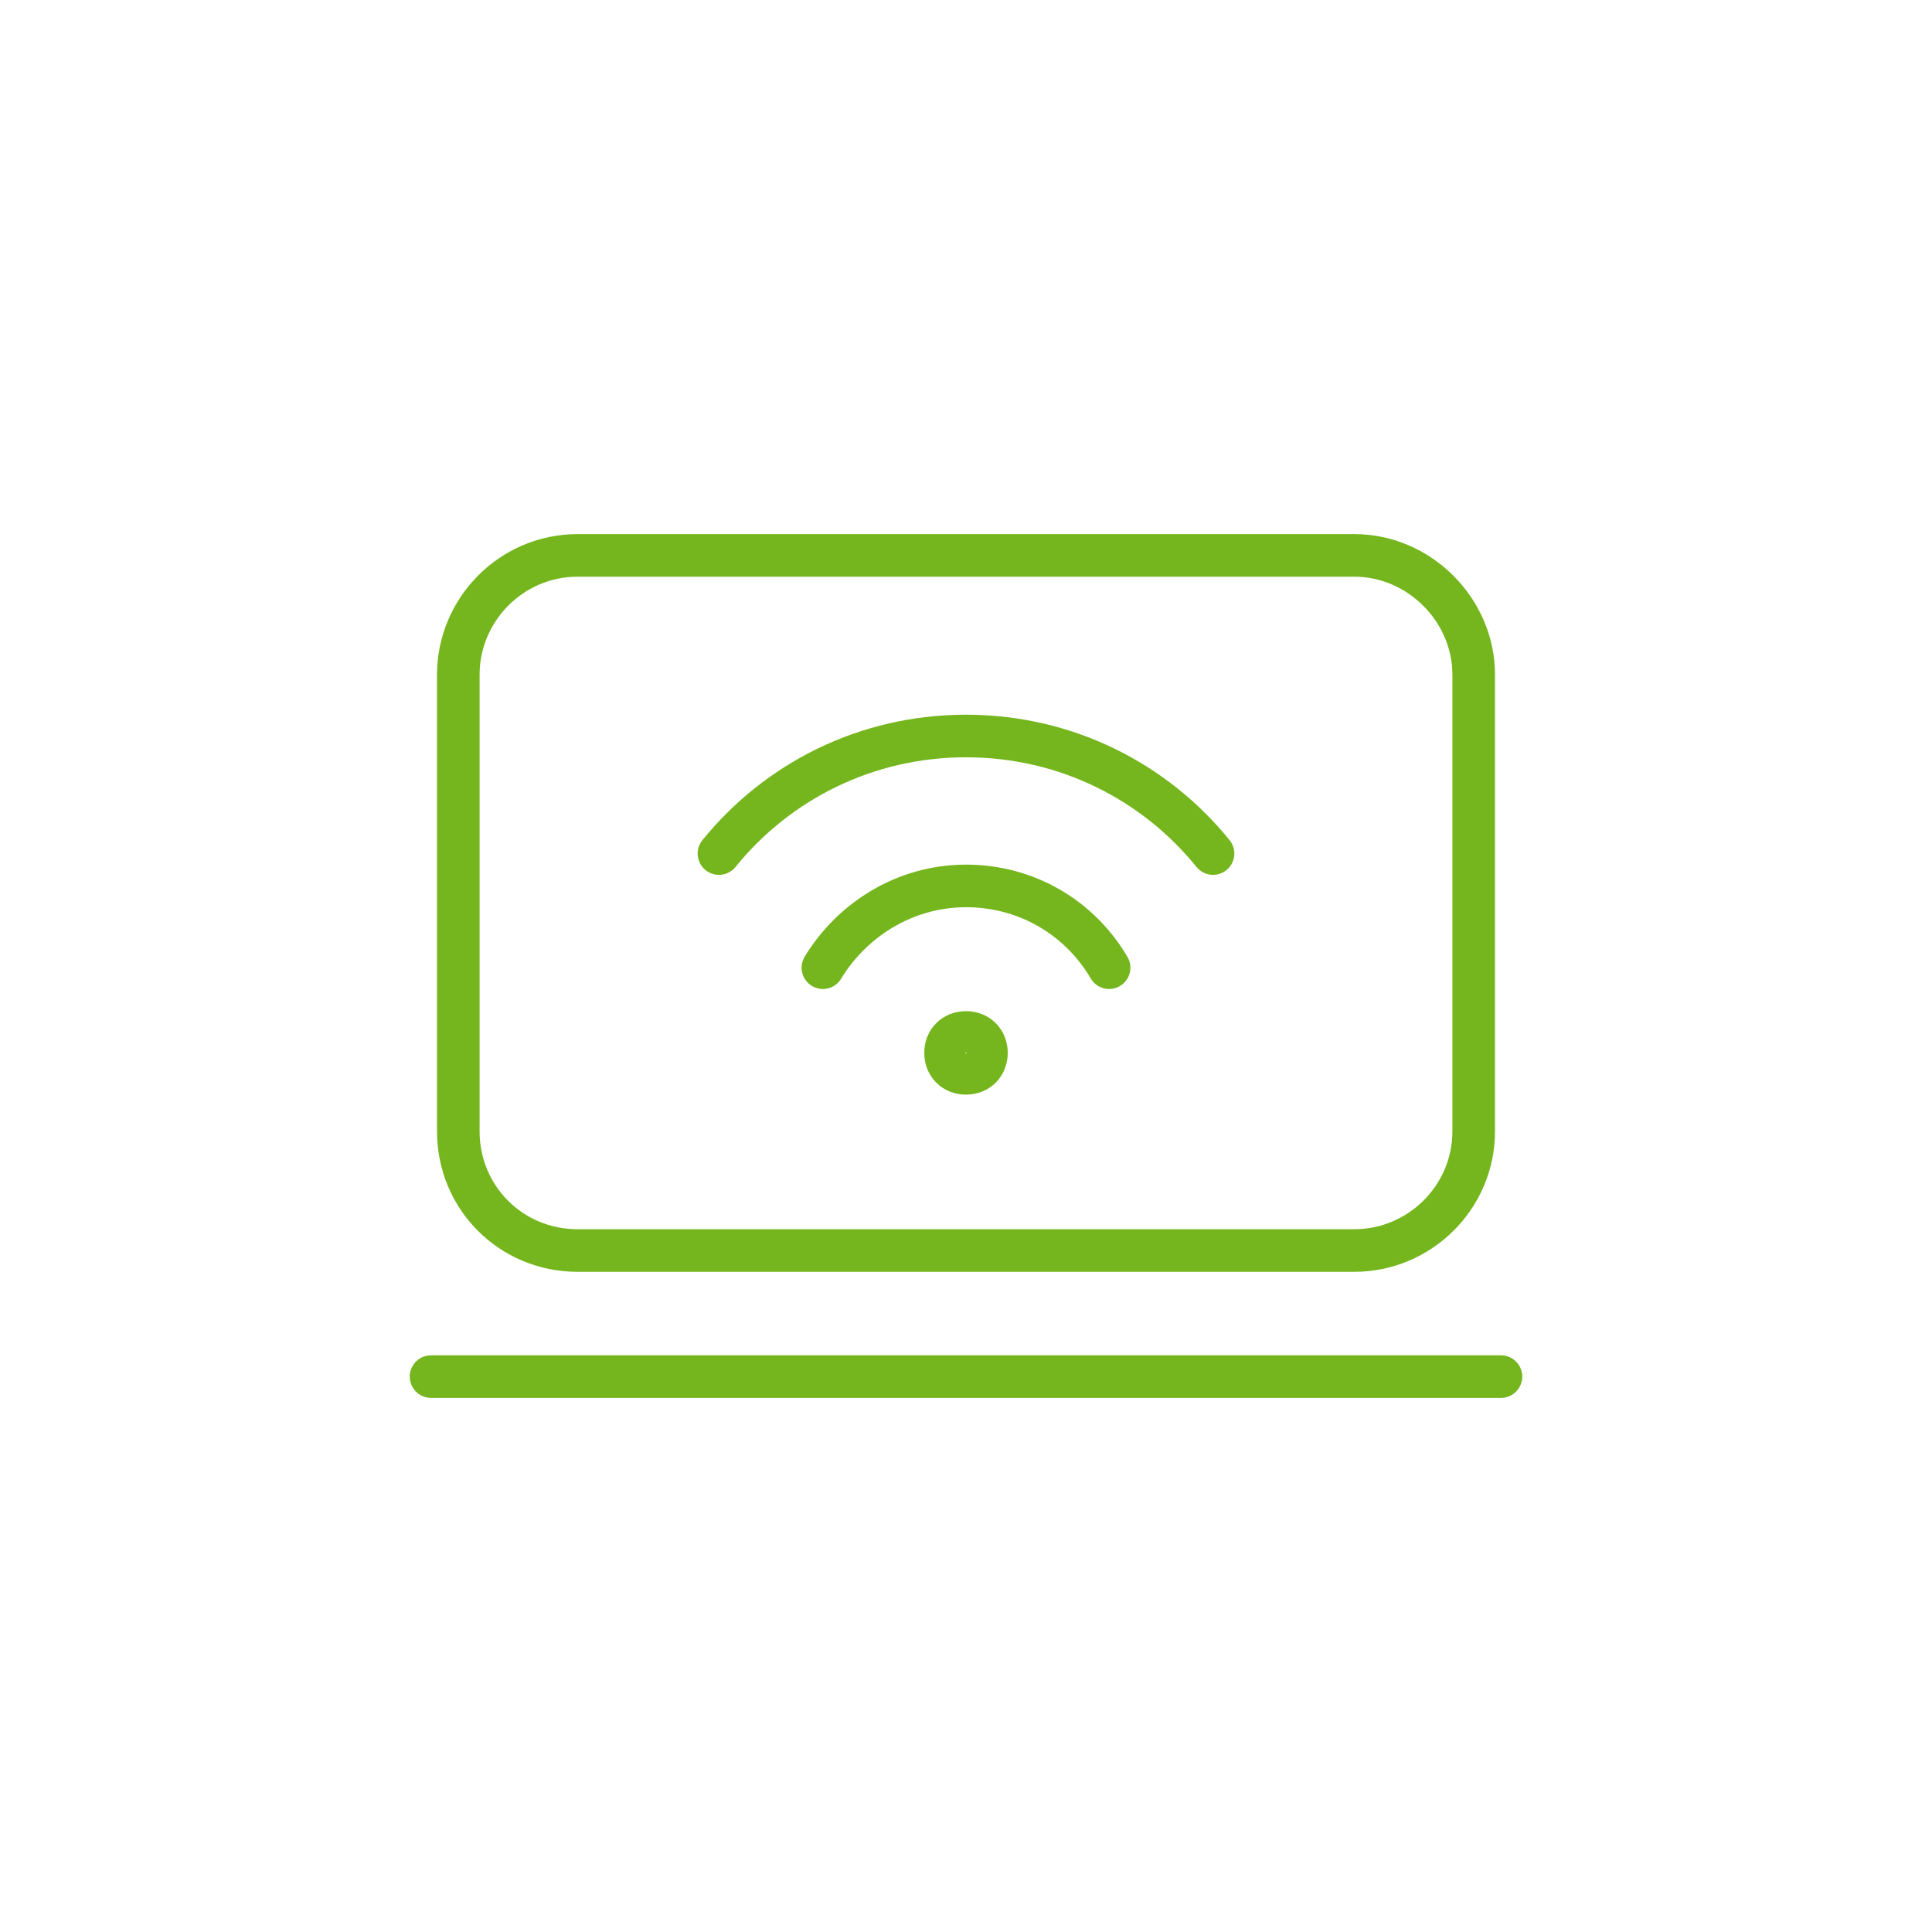
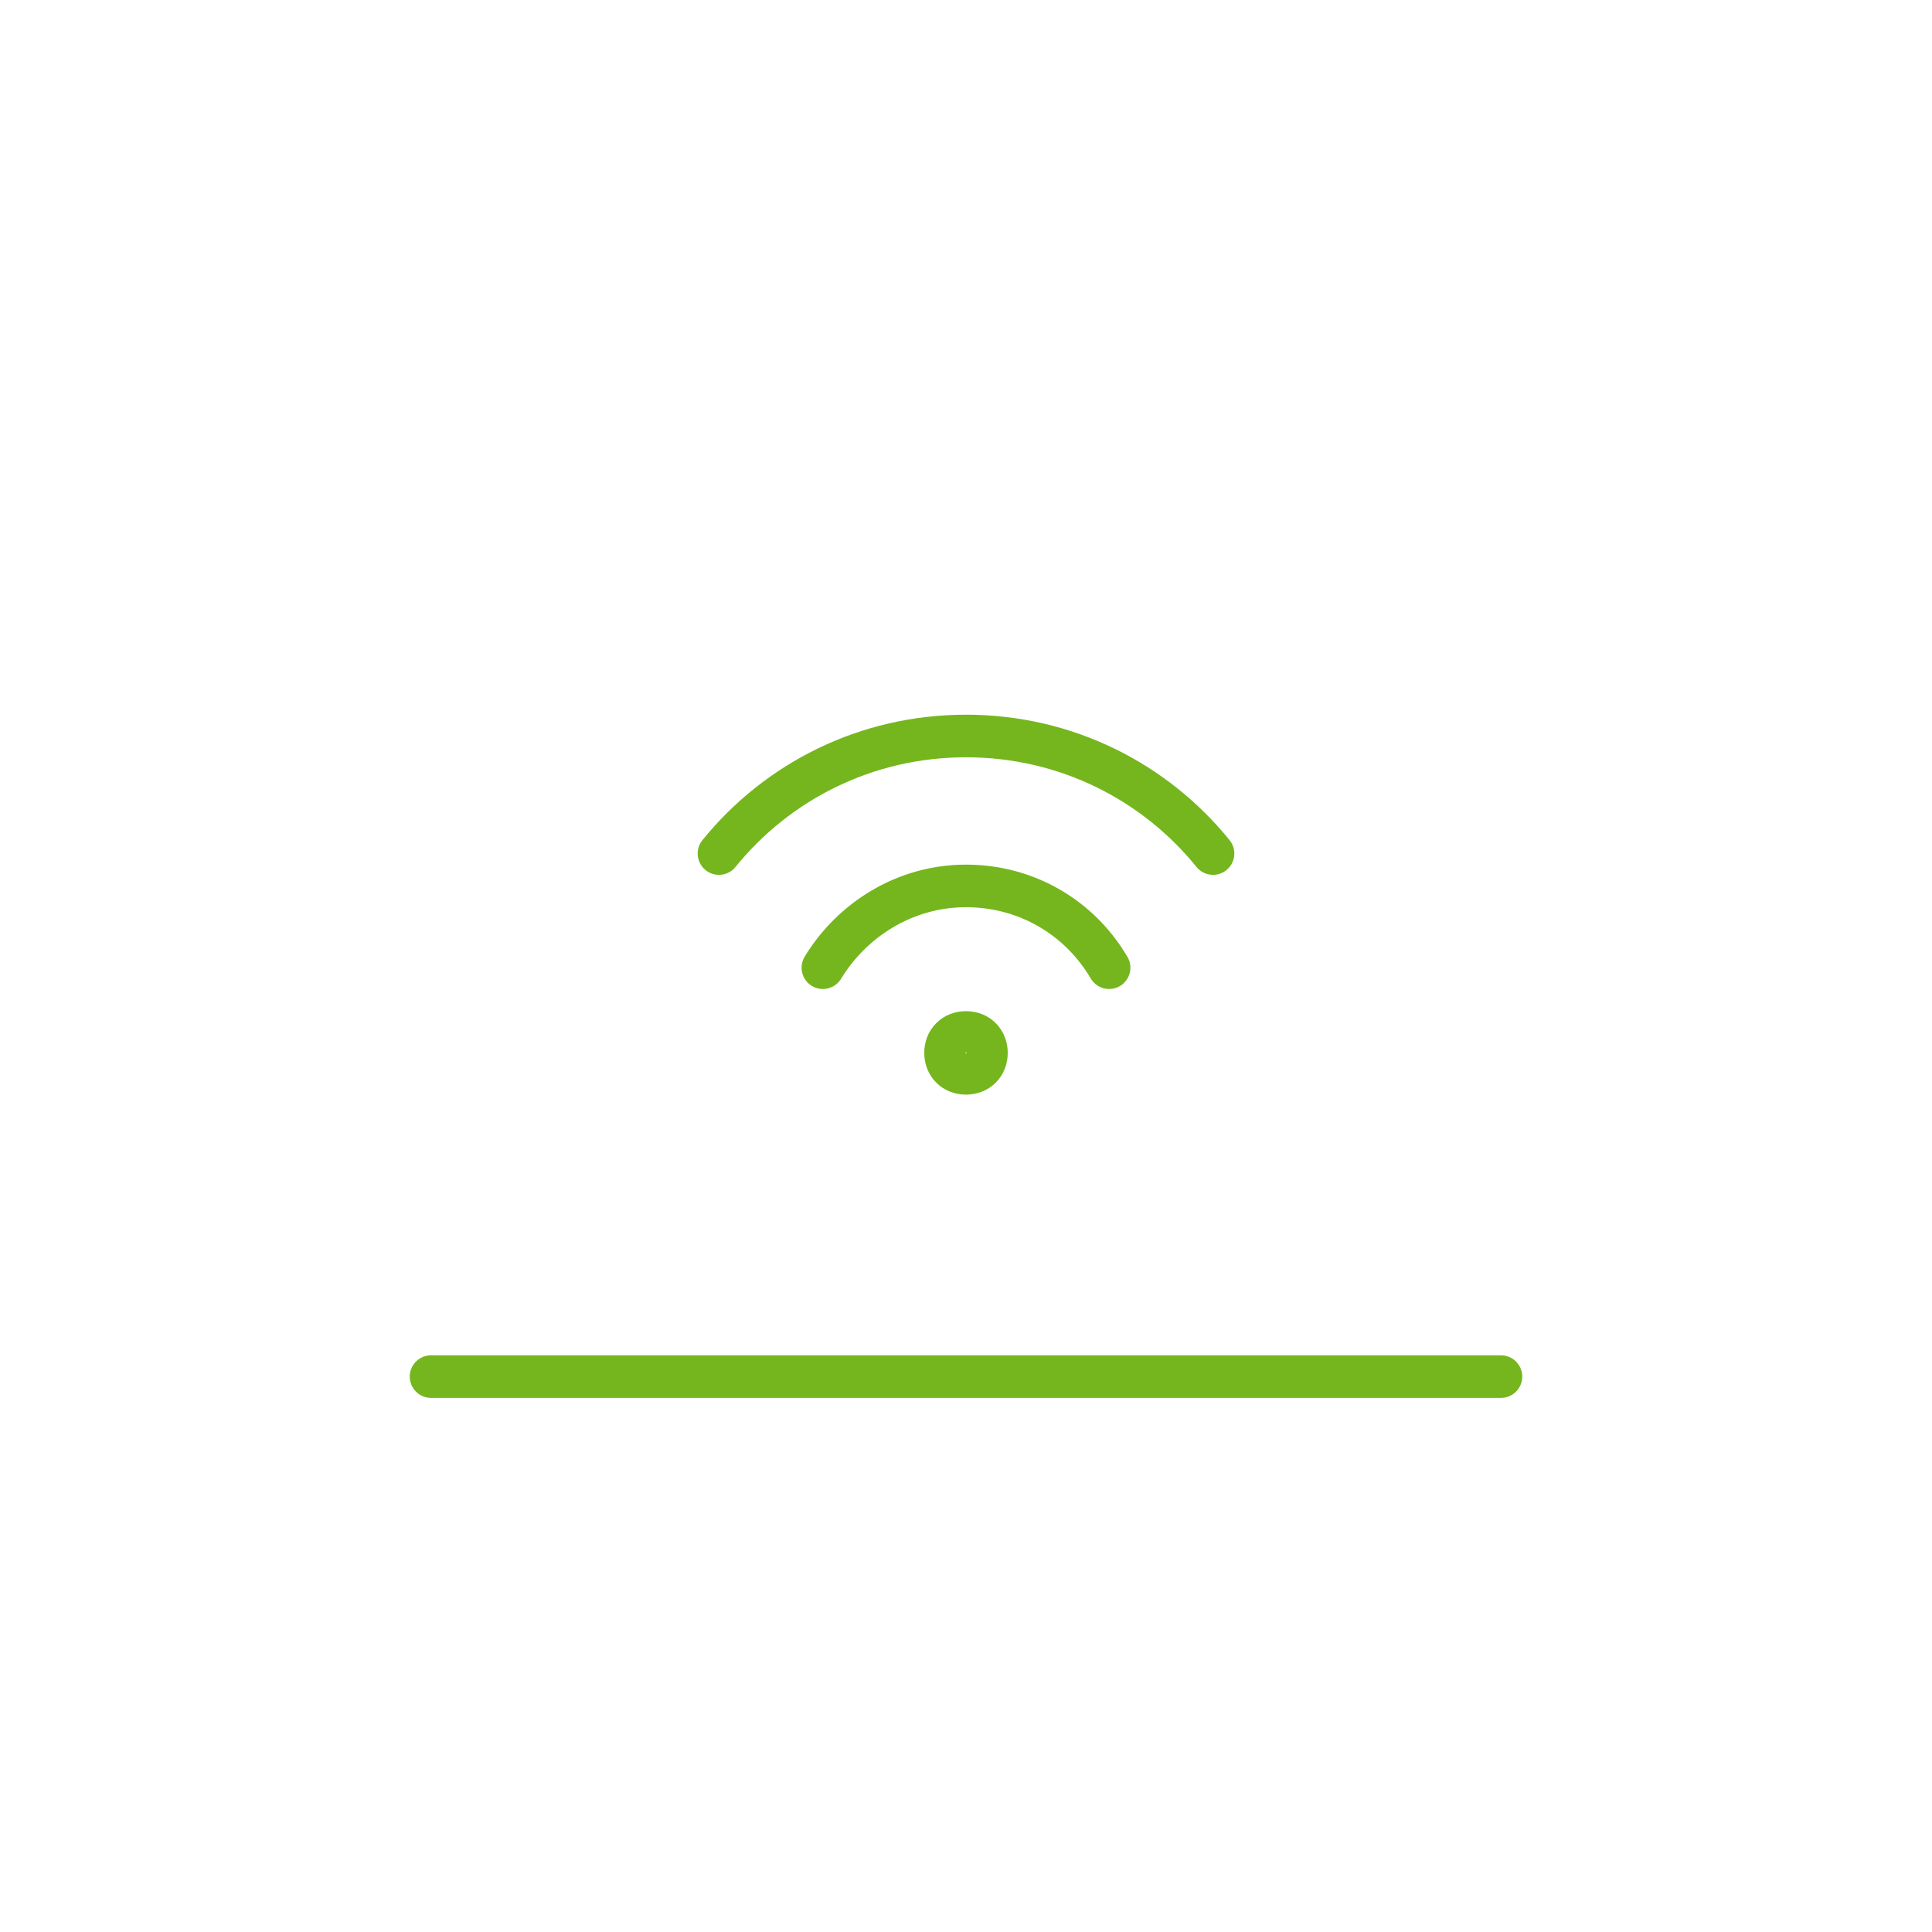
<svg xmlns="http://www.w3.org/2000/svg" version="1.1" id="Ebene_1" x="0px" y="0px" viewBox="0 0 113.4 113.4" style="enable-background:new 0 0 113.4 113.4;" xml:space="preserve">
  <style type="text/css">
	.st0{fill:none;stroke:#75B61E;stroke-width:2.5;stroke-linecap:round;stroke-miterlimit:10;}
	.st1{fill:none;stroke:#75B61E;stroke-width:2.5;stroke-linejoin:round;stroke-miterlimit:10;}
	.st2{fill:none;stroke:#75B61E;stroke-width:2.5;stroke-linecap:round;stroke-linejoin:round;}
	.st3{fill:none;stroke:#75B61E;stroke-width:2.5;stroke-miterlimit:10;}
</style>
  <g>
    <g>
      <line class="st0" x1="25.3" y1="80.8" x2="88.1" y2="80.8" />
      <g>
-         <path class="st1" d="M26.9,39.6c0-3.8,3.1-7,7-7h45.6c3.8,0,7,3.2,7,7v26.8c0,3.9-3.2,7-7,7H33.9c-3.9,0-7-3.1-7-7     C26.9,66.4,26.9,39.6,26.9,39.6z" />
        <path class="st2" d="M42.2,50.1c3.4-4.2,8.6-6.9,14.5-6.9s11.1,2.7,14.5,6.9 M48.3,56.8C50,54,53.1,52,56.7,52     c3.6,0,6.7,1.9,8.4,4.8" />
        <path class="st3" d="M57.9,61.8c0,0.7-0.5,1.2-1.2,1.2s-1.2-0.5-1.2-1.2s0.5-1.2,1.2-1.2S57.9,61.1,57.9,61.8z" />
      </g>
    </g>
  </g>
</svg>